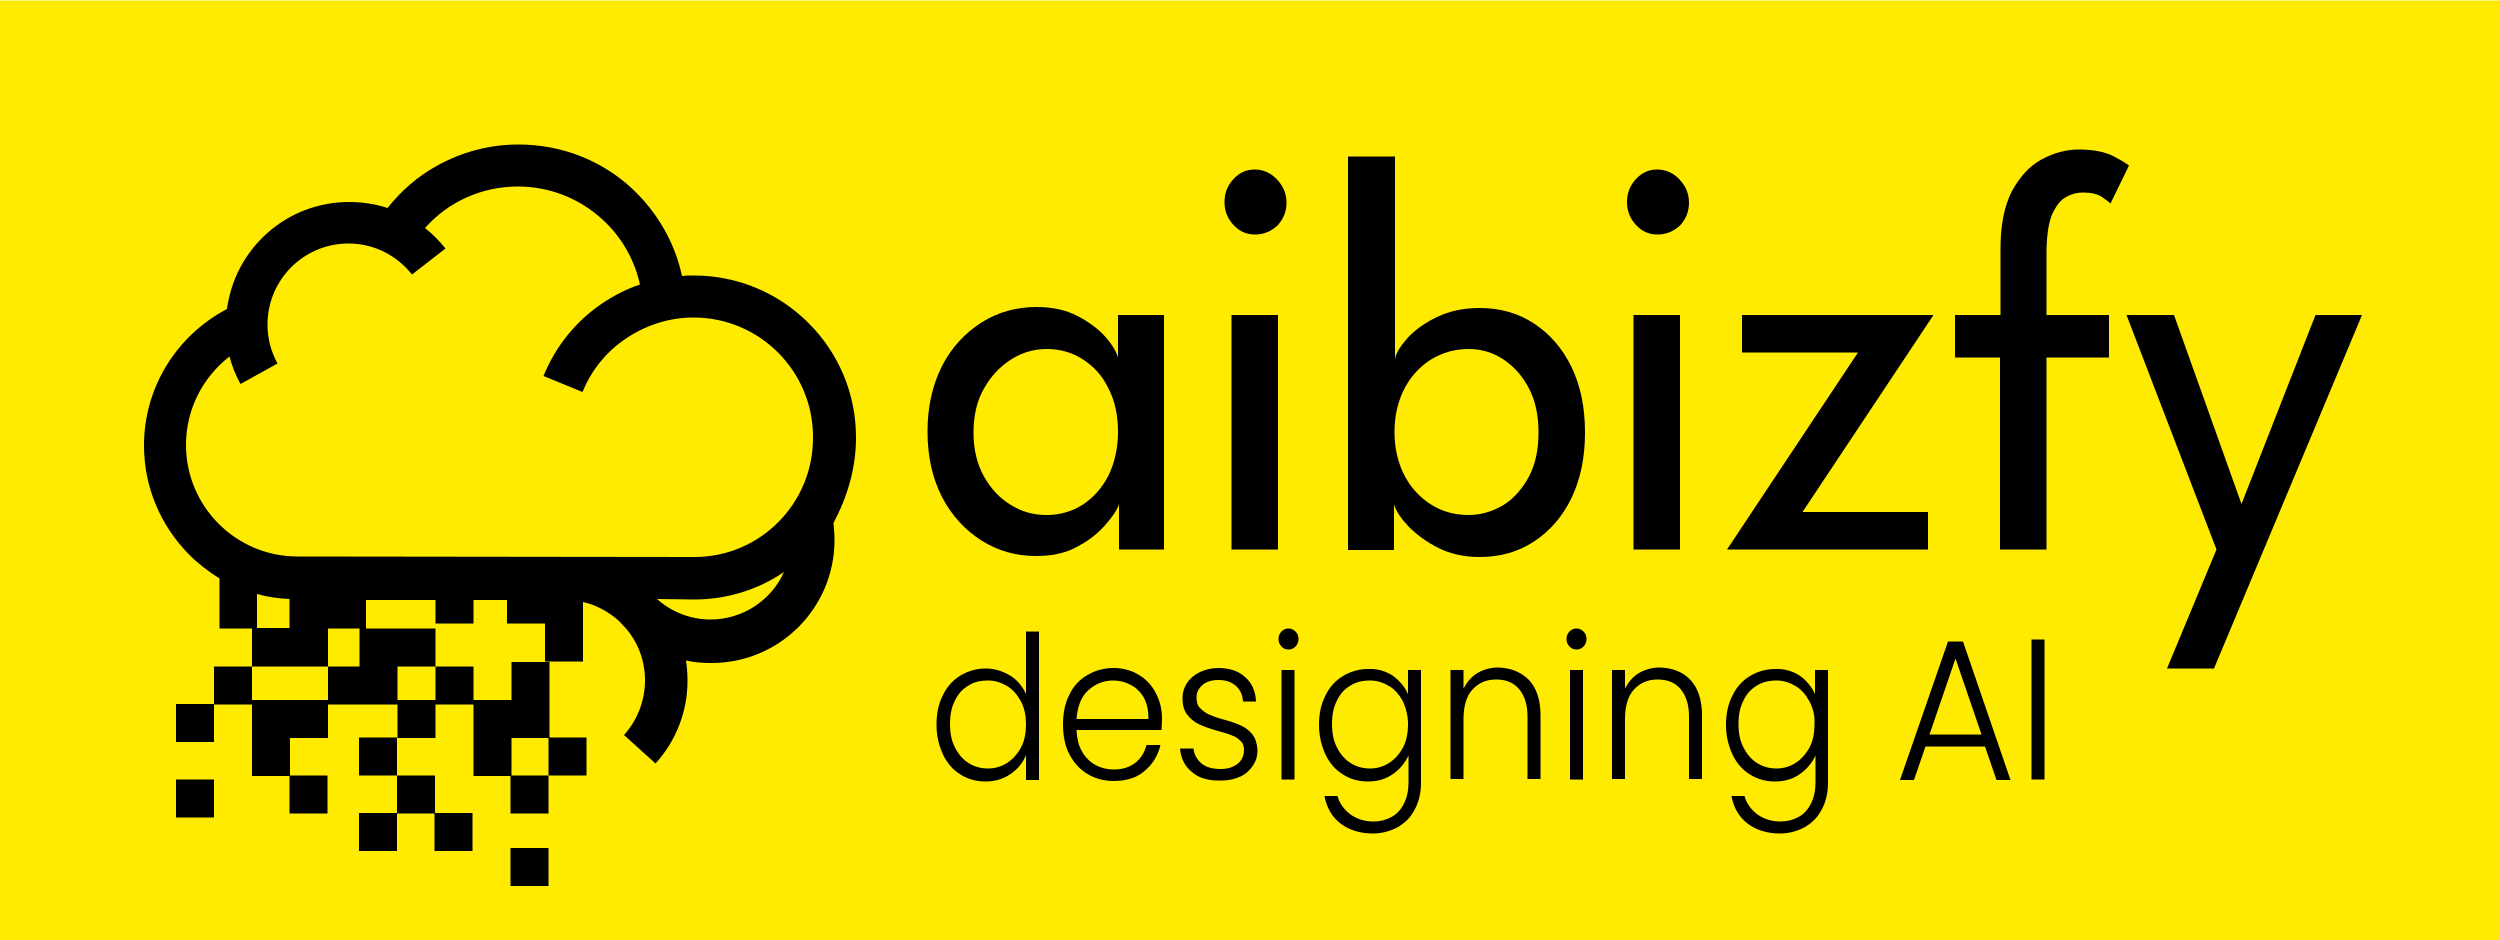
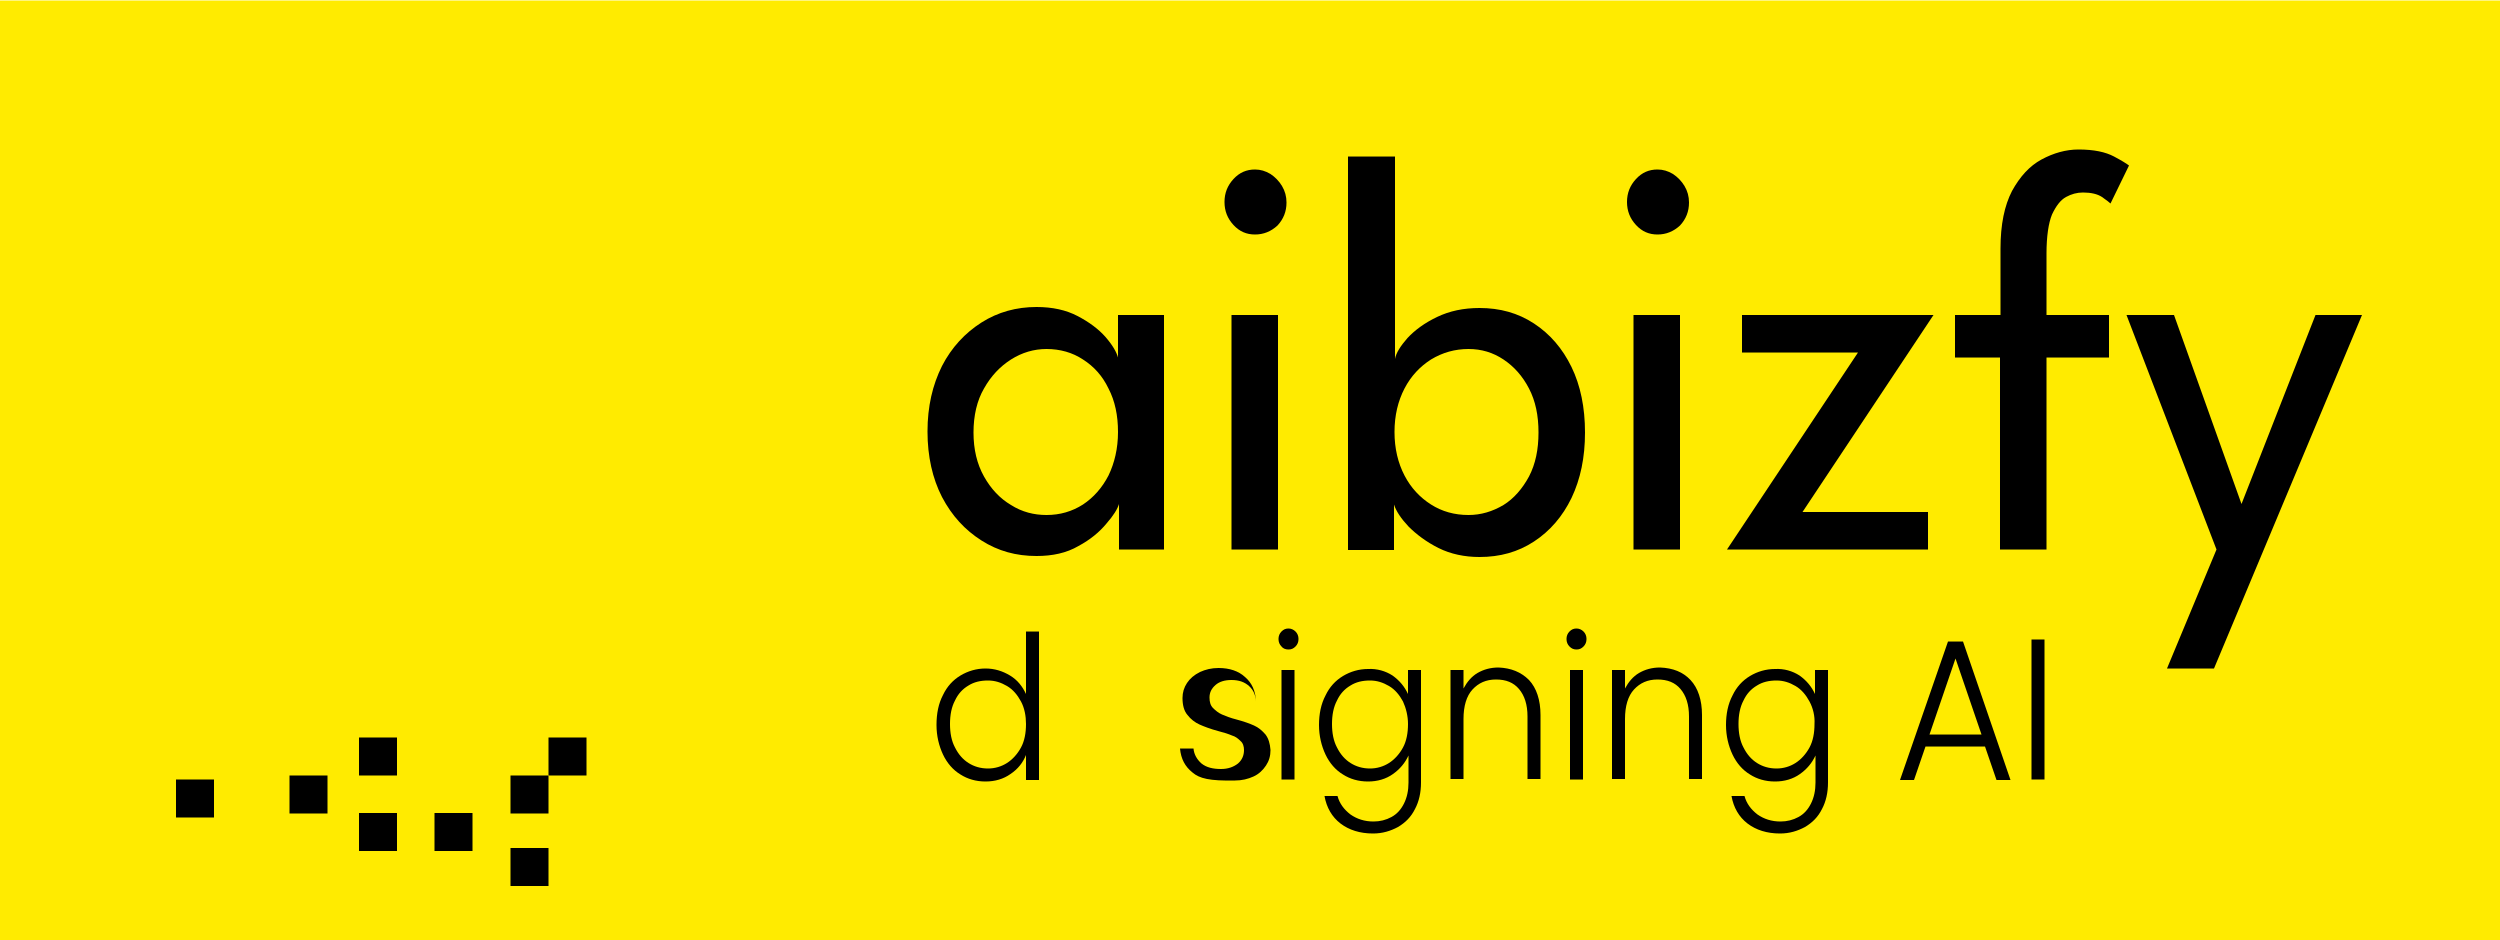
<svg xmlns="http://www.w3.org/2000/svg" version="1.1" id="Capa_1" x="0px" y="0px" viewBox="0 0 500 188" style="enable-background:new 0 0 500 188;" xml:space="preserve">
  <style type="text/css">
	.st0{fill:#FFEB00;}
</style>
  <rect x="0" y="0.1" class="st0" width="500" height="188" />
  <g>
    <path d="M223.8,109.9v-9.1c-0.3,1-1.1,2.3-2.5,3.9c-1.4,1.7-3.2,3.2-5.6,4.5c-2.4,1.4-5.2,2-8.4,2c-4.1,0-7.7-1-11-3.1   c-3.3-2.1-5.9-4.9-7.9-8.7c-1.9-3.7-2.9-8.1-2.9-13.1s1-9.3,2.9-13.1c1.9-3.7,4.6-6.6,7.9-8.7c3.3-2.1,7-3.1,11-3.1   c3.2,0,5.9,0.6,8.2,1.8c2.3,1.2,4.2,2.6,5.6,4.2c1.4,1.6,2.2,3,2.5,4.1V63h9.2v46.9H223.8z M194.7,86.5c0,3.4,0.7,6.3,2.1,8.8   c1.4,2.5,3.2,4.4,5.4,5.7c2.2,1.4,4.6,2,7.1,2c2.7,0,5.1-0.7,7.3-2.1c2.1-1.4,3.8-3.3,5.1-5.8c1.2-2.5,1.9-5.4,1.9-8.7   c0-3.3-0.6-6.2-1.9-8.7c-1.2-2.5-2.9-4.4-5.1-5.8c-2.1-1.4-4.6-2.1-7.3-2.1c-2.5,0-4.9,0.7-7.1,2.1c-2.2,1.4-4,3.3-5.4,5.8   C195.4,80.1,194.7,83.1,194.7,86.5z" />
    <path d="M251,46.9c-1.7,0-3.1-0.6-4.3-1.9c-1.2-1.3-1.8-2.8-1.8-4.6c0-1.8,0.6-3.3,1.8-4.6c1.2-1.3,2.6-1.9,4.3-1.9   c1.1,0,2.1,0.3,3.1,0.9c0.9,0.6,1.7,1.4,2.3,2.4c0.6,1,0.9,2.1,0.9,3.3c0,1.8-0.6,3.3-1.8,4.6C254.2,46.3,252.7,46.9,251,46.9z    M246.3,109.9V63h9.3v46.9H246.3z" />
    <path d="M269.6,109.9V31.3h9.4v40.5c0.2-1.2,1.1-2.6,2.5-4.2c1.5-1.6,3.4-3,5.9-4.2c2.5-1.2,5.3-1.8,8.5-1.8c4.1,0,7.7,1,10.9,3.1   c3.2,2.1,5.7,5,7.5,8.7c1.8,3.7,2.7,8.1,2.7,13.1s-0.9,9.3-2.7,13.1c-1.8,3.7-4.3,6.6-7.5,8.7c-3.2,2.1-6.8,3.1-10.9,3.1   c-3,0-5.8-0.6-8.2-1.8c-2.4-1.2-4.4-2.7-6-4.3c-1.5-1.6-2.5-3.1-2.9-4.4v9.1H269.6z M307.7,86.5c0-3.4-0.6-6.3-1.9-8.8   c-1.3-2.5-3-4.4-5.1-5.8c-2.1-1.4-4.4-2.1-7-2.1c-2.7,0-5.2,0.7-7.5,2.1c-2.2,1.4-4,3.3-5.3,5.8c-1.3,2.5-2,5.4-2,8.7   c0,3.3,0.7,6.2,2,8.7c1.3,2.5,3.1,4.4,5.3,5.8c2.2,1.4,4.7,2.1,7.5,2.1c2.5,0,4.8-0.7,7-2c2.1-1.3,3.8-3.3,5.1-5.7   C307.1,92.8,307.7,89.9,307.7,86.5z" />
    <path d="M331.5,46.9c-1.7,0-3.1-0.6-4.3-1.9c-1.2-1.3-1.8-2.8-1.8-4.6c0-1.8,0.6-3.3,1.8-4.6c1.2-1.3,2.6-1.9,4.3-1.9   c1.1,0,2.1,0.3,3.1,0.9c0.9,0.6,1.7,1.4,2.3,2.4c0.6,1,0.9,2.1,0.9,3.3c0,1.8-0.6,3.3-1.8,4.6C334.7,46.3,333.2,46.9,331.5,46.9z    M326.7,109.9V63h9.3v46.9H326.7z" />
    <path d="M348.5,63h38.2l-26.2,39.4h25.1v7.5h-40.2l26.2-39.4h-23.2V63z" />
    <path d="M391.1,63h9V49.7c0-4.8,0.8-8.6,2.3-11.5c1.6-2.9,3.5-5,5.9-6.3c2.4-1.3,4.9-2,7.4-2c3.1,0,5.4,0.5,7.1,1.4   c1.7,0.9,2.6,1.5,3,1.8l-3.7,7.6c-0.2-0.2-0.7-0.6-1.7-1.3c-0.9-0.6-2.2-0.9-3.8-0.9c-1.2,0-2.3,0.3-3.4,0.9   c-1.1,0.6-2,1.8-2.8,3.5c-0.7,1.7-1.1,4.4-1.1,7.8V63h12.5v8.5h-12.5v38.4H400V71.5h-9V63z" />
    <path d="M448.3,100.8L463.1,63h9.3l-29.6,70.7h-9.4l9.9-23.8l-18-46.9h9.5L448.3,100.8z" />
  </g>
  <g>
    <path d="M188.6,139c0.8-1.7,2-3,3.5-3.9c1.5-0.9,3.2-1.4,5-1.4c1.8,0,3.4,0.5,4.9,1.4c1.5,0.9,2.5,2.2,3.2,3.7v-12.5h2.6v29.7h-2.6   V151c-0.6,1.5-1.6,2.8-3.1,3.8c-1.4,1-3.1,1.5-5,1.5c-1.9,0-3.6-0.5-5-1.4c-1.5-0.9-2.7-2.3-3.5-4c-0.8-1.7-1.3-3.7-1.3-5.9   C187.3,142.7,187.7,140.7,188.6,139z M204.2,140.3c-0.7-1.3-1.6-2.4-2.8-3.1c-1.2-0.7-2.4-1.1-3.8-1.1c-1.5,0-2.8,0.3-3.9,1   c-1.2,0.7-2.1,1.7-2.7,3c-0.7,1.3-1,2.9-1,4.7c0,1.8,0.3,3.4,1,4.7c0.7,1.4,1.6,2.4,2.7,3.1c1.1,0.7,2.4,1.1,3.9,1.1   c1.4,0,2.7-0.4,3.8-1.1s2.1-1.8,2.8-3.1c0.7-1.3,1-2.9,1-4.7C205.2,143.2,204.9,141.6,204.2,140.3z" />
-     <path d="M232.3,146h-17c0.1,1.7,0.4,3.1,1.1,4.3c0.7,1.2,1.6,2.1,2.7,2.7c1.1,0.6,2.3,0.9,3.6,0.9c1.7,0,3.1-0.4,4.3-1.3   c1.2-0.9,1.9-2.1,2.3-3.6h2.8c-0.5,2.1-1.6,3.9-3.2,5.2c-1.6,1.4-3.7,2-6.2,2c-1.9,0-3.7-0.5-5.2-1.4s-2.7-2.2-3.6-3.9   c-0.9-1.7-1.3-3.7-1.3-6s0.4-4.3,1.3-6c0.8-1.7,2-3,3.6-3.9c1.5-0.9,3.3-1.4,5.2-1.4c1.9,0,3.7,0.5,5.1,1.4   c1.5,0.9,2.6,2.1,3.4,3.7c0.8,1.5,1.2,3.2,1.2,5.1C232.4,144.8,232.3,145.5,232.3,146z M228.8,139.6c-0.6-1.1-1.5-2-2.6-2.6   c-1.1-0.6-2.3-0.9-3.6-0.9c-1.9,0-3.6,0.7-5,2c-1.4,1.3-2.1,3.2-2.3,5.7h14.4C229.7,142.1,229.4,140.7,228.8,139.6z" />
-     <path d="M238.5,154.5c-1.5-1.2-2.3-2.7-2.5-4.8h2.7c0.1,1.2,0.7,2.2,1.6,3c1,0.8,2.3,1.1,3.9,1.1c1.4,0,2.5-0.4,3.4-1.1   c0.8-0.7,1.2-1.6,1.2-2.7c0-0.7-0.2-1.4-0.7-1.8c-0.5-0.5-1-0.9-1.7-1.1c-0.7-0.3-1.6-0.6-2.8-0.9c-1.5-0.4-2.8-0.9-3.7-1.3   c-0.9-0.4-1.8-1.1-2.4-1.9c-0.7-0.8-1-2-1-3.4c0-1.1,0.3-2.1,0.9-3c0.6-0.9,1.4-1.6,2.6-2.2c1.1-0.5,2.3-0.8,3.7-0.8   c2.2,0,4,0.6,5.3,1.8c1.4,1.2,2.1,2.8,2.2,4.9h-2.6c-0.1-1.3-0.5-2.3-1.4-3.1c-0.9-0.8-2-1.2-3.5-1.2c-1.3,0-2.4,0.3-3.2,1   c-0.8,0.7-1.2,1.5-1.2,2.5c0,0.9,0.2,1.6,0.7,2.1c0.5,0.5,1.1,1,1.8,1.3c0.7,0.3,1.7,0.7,2.9,1c1.5,0.4,2.6,0.8,3.5,1.2   c0.9,0.4,1.6,1,2.3,1.8c0.6,0.8,0.9,1.8,1,3.1c0,1.2-0.3,2.2-0.9,3.1c-0.6,0.9-1.4,1.7-2.5,2.2c-1.1,0.5-2.3,0.8-3.7,0.8   C241.9,156.2,239.9,155.7,238.5,154.5z" />
+     <path d="M238.5,154.5c-1.5-1.2-2.3-2.7-2.5-4.8h2.7c0.1,1.2,0.7,2.2,1.6,3c1,0.8,2.3,1.1,3.9,1.1c1.4,0,2.5-0.4,3.4-1.1   c0.8-0.7,1.2-1.6,1.2-2.7c0-0.7-0.2-1.4-0.7-1.8c-0.5-0.5-1-0.9-1.7-1.1c-0.7-0.3-1.6-0.6-2.8-0.9c-1.5-0.4-2.8-0.9-3.7-1.3   c-0.9-0.4-1.8-1.1-2.4-1.9c-0.7-0.8-1-2-1-3.4c0-1.1,0.3-2.1,0.9-3c0.6-0.9,1.4-1.6,2.6-2.2c1.1-0.5,2.3-0.8,3.7-0.8   c2.2,0,4,0.6,5.3,1.8c1.4,1.2,2.1,2.8,2.2,4.9c-0.1-1.3-0.5-2.3-1.4-3.1c-0.9-0.8-2-1.2-3.5-1.2c-1.3,0-2.4,0.3-3.2,1   c-0.8,0.7-1.2,1.5-1.2,2.5c0,0.9,0.2,1.6,0.7,2.1c0.5,0.5,1.1,1,1.8,1.3c0.7,0.3,1.7,0.7,2.9,1c1.5,0.4,2.6,0.8,3.5,1.2   c0.9,0.4,1.6,1,2.3,1.8c0.6,0.8,0.9,1.8,1,3.1c0,1.2-0.3,2.2-0.9,3.1c-0.6,0.9-1.4,1.7-2.5,2.2c-1.1,0.5-2.3,0.8-3.7,0.8   C241.9,156.2,239.9,155.7,238.5,154.5z" />
    <path d="M256.3,129.3c-0.4-0.4-0.6-0.9-0.6-1.5s0.2-1.1,0.6-1.5c0.4-0.4,0.8-0.6,1.4-0.6c0.5,0,1,0.2,1.4,0.6   c0.4,0.4,0.6,0.9,0.6,1.5s-0.2,1.1-0.6,1.5c-0.4,0.4-0.8,0.6-1.4,0.6C257.1,129.9,256.6,129.7,256.3,129.3z M258.9,134v21.9h-2.6   V134H258.9z" />
    <path d="M278.5,135.1c1.4,1,2.4,2.2,3.1,3.7V134h2.6v22.5c0,2-0.4,3.8-1.2,5.3c-0.8,1.6-1.9,2.7-3.4,3.6c-1.5,0.8-3.1,1.3-5,1.3   c-2.6,0-4.8-0.7-6.5-2c-1.7-1.3-2.8-3.2-3.2-5.5h2.6c0.4,1.5,1.3,2.7,2.6,3.7c1.3,0.9,2.8,1.4,4.6,1.4c1.3,0,2.5-0.3,3.6-0.9   c1.1-0.6,1.9-1.5,2.5-2.7c0.6-1.2,0.9-2.6,0.9-4.2v-5.4c-0.7,1.5-1.7,2.7-3.1,3.7c-1.4,1-3.1,1.5-5,1.5c-1.9,0-3.6-0.5-5-1.4   c-1.5-0.9-2.7-2.3-3.5-4c-0.8-1.7-1.3-3.7-1.3-5.9c0-2.2,0.4-4.2,1.3-5.9c0.8-1.7,2-3,3.5-3.9c1.5-0.9,3.2-1.4,5-1.4   C275.4,133.7,277.1,134.2,278.5,135.1z M280.6,140.3c-0.7-1.3-1.6-2.4-2.8-3.1c-1.2-0.7-2.4-1.1-3.8-1.1c-1.5,0-2.8,0.3-3.9,1   c-1.2,0.7-2.1,1.7-2.7,3c-0.7,1.3-1,2.9-1,4.7c0,1.8,0.3,3.4,1,4.7c0.7,1.4,1.6,2.4,2.7,3.1c1.1,0.7,2.4,1.1,3.9,1.1   c1.4,0,2.7-0.4,3.8-1.1s2.1-1.8,2.8-3.1c0.7-1.3,1-2.9,1-4.7C281.6,143.2,281.2,141.6,280.6,140.3z" />
    <path d="M305.8,136c1.5,1.6,2.3,4,2.3,7v12.8h-2.6v-12.5c0-2.4-0.6-4.2-1.7-5.5c-1.1-1.3-2.6-1.9-4.6-1.9c-2,0-3.5,0.7-4.7,2   c-1.2,1.3-1.8,3.3-1.8,5.9v12h-2.6V134h2.6v3.7c0.7-1.3,1.6-2.4,2.8-3.1c1.2-0.7,2.6-1.1,4.2-1.1   C302.2,133.6,304.2,134.4,305.8,136z" />
    <path d="M313.9,129.3c-0.4-0.4-0.6-0.9-0.6-1.5s0.2-1.1,0.6-1.5c0.4-0.4,0.8-0.6,1.4-0.6c0.5,0,1,0.2,1.4,0.6   c0.4,0.4,0.6,0.9,0.6,1.5s-0.2,1.1-0.6,1.5c-0.4,0.4-0.8,0.6-1.4,0.6C314.7,129.9,314.3,129.7,313.9,129.3z M316.6,134v21.9h-2.6   V134H316.6z" />
    <path d="M338.1,136c1.5,1.6,2.3,4,2.3,7v12.8h-2.6v-12.5c0-2.4-0.6-4.2-1.7-5.5c-1.1-1.3-2.6-1.9-4.6-1.9c-2,0-3.5,0.7-4.7,2   c-1.2,1.3-1.8,3.3-1.8,5.9v12h-2.6V134h2.6v3.7c0.7-1.3,1.6-2.4,2.8-3.1c1.2-0.7,2.6-1.1,4.2-1.1   C334.6,133.6,336.6,134.4,338.1,136z" />
    <path d="M359.9,135.1c1.4,1,2.4,2.2,3.1,3.7V134h2.6v22.5c0,2-0.4,3.8-1.2,5.3c-0.8,1.6-1.9,2.7-3.4,3.6c-1.5,0.8-3.1,1.3-5,1.3   c-2.6,0-4.8-0.7-6.5-2c-1.7-1.3-2.8-3.2-3.2-5.5h2.6c0.4,1.5,1.3,2.7,2.6,3.7c1.3,0.9,2.8,1.4,4.6,1.4c1.3,0,2.5-0.3,3.6-0.9   c1.1-0.6,1.9-1.5,2.5-2.7c0.6-1.2,0.9-2.6,0.9-4.2v-5.4c-0.7,1.5-1.7,2.7-3.1,3.7c-1.4,1-3.1,1.5-5,1.5c-1.9,0-3.6-0.5-5-1.4   c-1.5-0.9-2.7-2.3-3.5-4c-0.8-1.7-1.3-3.7-1.3-5.9c0-2.2,0.4-4.2,1.3-5.9c0.8-1.7,2-3,3.5-3.9c1.5-0.9,3.2-1.4,5-1.4   C356.8,133.7,358.5,134.2,359.9,135.1z M361.9,140.3c-0.7-1.3-1.6-2.4-2.8-3.1c-1.2-0.7-2.4-1.1-3.8-1.1c-1.5,0-2.8,0.3-3.9,1   c-1.2,0.7-2.1,1.7-2.7,3c-0.7,1.3-1,2.9-1,4.7c0,1.8,0.3,3.4,1,4.7c0.7,1.4,1.6,2.4,2.7,3.1c1.1,0.7,2.4,1.1,3.9,1.1   c1.4,0,2.7-0.4,3.8-1.1s2.1-1.8,2.8-3.1c0.7-1.3,1-2.9,1-4.7C363,143.2,362.6,141.6,361.9,140.3z" />
    <path d="M397,149.3h-11.9l-2.3,6.7h-2.8l9.6-27.7h3l9.5,27.7h-2.8L397,149.3z M396.3,146.9l-5.2-15.2l-5.2,15.2H396.3z" />
    <path d="M408.9,127.9v28h-2.6v-28H408.9z" />
  </g>
  <g>
-     <path d="M171.2,87.5c0-8.7-3.4-16.8-9.5-22.9c-6.1-6.1-14.3-9.5-22.9-9.5c-0.8,0-1.6,0-2.4,0.1c-1.4-6.6-4.9-12.7-9.9-17.4   c-6.2-5.8-14.3-8.9-22.8-8.9c-5.8,0-11.4,1.5-16.4,4.3c-3.8,2.1-7.1,5-9.8,8.4c-2.4-0.8-5-1.2-7.7-1.2c-12.5,0-22.8,9.3-24.4,21.4   c-10.1,5.3-16.6,15.7-16.6,27.3c0,8.2,3.2,15.9,9,21.8c1.9,1.9,3.9,3.4,6.1,4.8v2.4v0.2v7.4h6.5v7.6h7.6h7.6v-7.6h6.3v7.6h-6.3v6.7   h-7.6h-7.6v-6.7h-7.6v7.6h7.6v6.7v7.6h7.6v-7.6h7.6v-6.7h6.3h1.3h6.3v6.7h7.6v-6.7h7.6v6.7v7.6h7.6v-7.6h7.6v-7.6v-7.6h-7.6v7.6   h-7.6v-6.7h-7.6v6.7h-7.6v-6.7h7.6v-7.6h-7.6h-6.3v-5.7h13.9v4.7h7.6v-4.7h6.7v4.7h7.6v7.6h7.6v-7.6v-4.3c2.7,0.6,5.2,2,7.2,3.8   c0.5,0.5,0.9,1,1.4,1.5c2.4,2.8,3.8,6.4,3.8,10.4c0,4-1.5,7.9-4.2,10.9l6.3,5.7c4.1-4.5,6.4-10.4,6.4-16.5c0-1.4-0.1-2.8-0.3-4.1   c1.7,0.4,3.4,0.5,5.1,0.5c13.6,0,24.6-11,24.6-24.6c0-1.2-0.1-2.3-0.2-3.4C169.5,99.3,171.2,93.6,171.2,87.5z M51.4,125.6v-6.8   c2.1,0.6,4.3,0.9,6.5,1v5.8H51.4z M138.8,119.9c6.5,0,12.7-1.9,18-5.5c-2.5,5.6-8.2,9.5-14.7,9.5c-4,0-7.8-1.5-10.7-4.1    M138.9,111.4l-79.4-0.1c-12.3,0-22.3-10-22.3-22.3c0-7.1,3.3-13.5,8.7-17.7c0.5,1.9,1.2,3.7,2.2,5.5l7.4-4.1c-1.3-2.4-2-5-2-7.8   c0-8.9,7.2-16.2,16.2-16.2c5,0,9.6,2.3,12.7,6.2l6.7-5.2c-1.2-1.5-2.6-2.9-4.1-4.1c4.7-5.3,11.4-8.3,18.6-8.3   c6.3,0,12.4,2.4,17,6.7c3.8,3.5,6.3,8,7.4,12.9c-2.7,0.9-5.2,2.2-7.6,3.8c-5.3,3.6-9.3,8.6-11.7,14.5l7.8,3.2   c1.8-4.4,4.8-8.1,8.7-10.7c4-2.7,8.7-4.2,13.5-4.2c13.2,0,23.9,10.7,23.9,23.9C162.7,100.7,152,111.4,138.9,111.4z" />
    <rect x="102.1" y="169.6" width="7.6" height="7.6" />
    <rect x="102.1" y="155.1" width="7.6" height="7.6" />
    <rect x="109.7" y="147.5" width="7.6" height="7.6" />
    <rect x="71.8" y="147.5" width="7.6" height="7.6" />
-     <rect x="79.4" y="155.1" width="7.6" height="7.6" />
    <rect x="71.8" y="162.6" width="7.6" height="7.6" />
    <rect x="86.9" y="162.6" width="7.6" height="7.6" />
    <rect x="57.9" y="155.1" width="7.6" height="7.6" />
-     <rect x="35.2" y="140.8" width="7.6" height="7.6" />
    <rect x="35.2" y="155.9" width="7.6" height="7.6" />
  </g>
</svg>